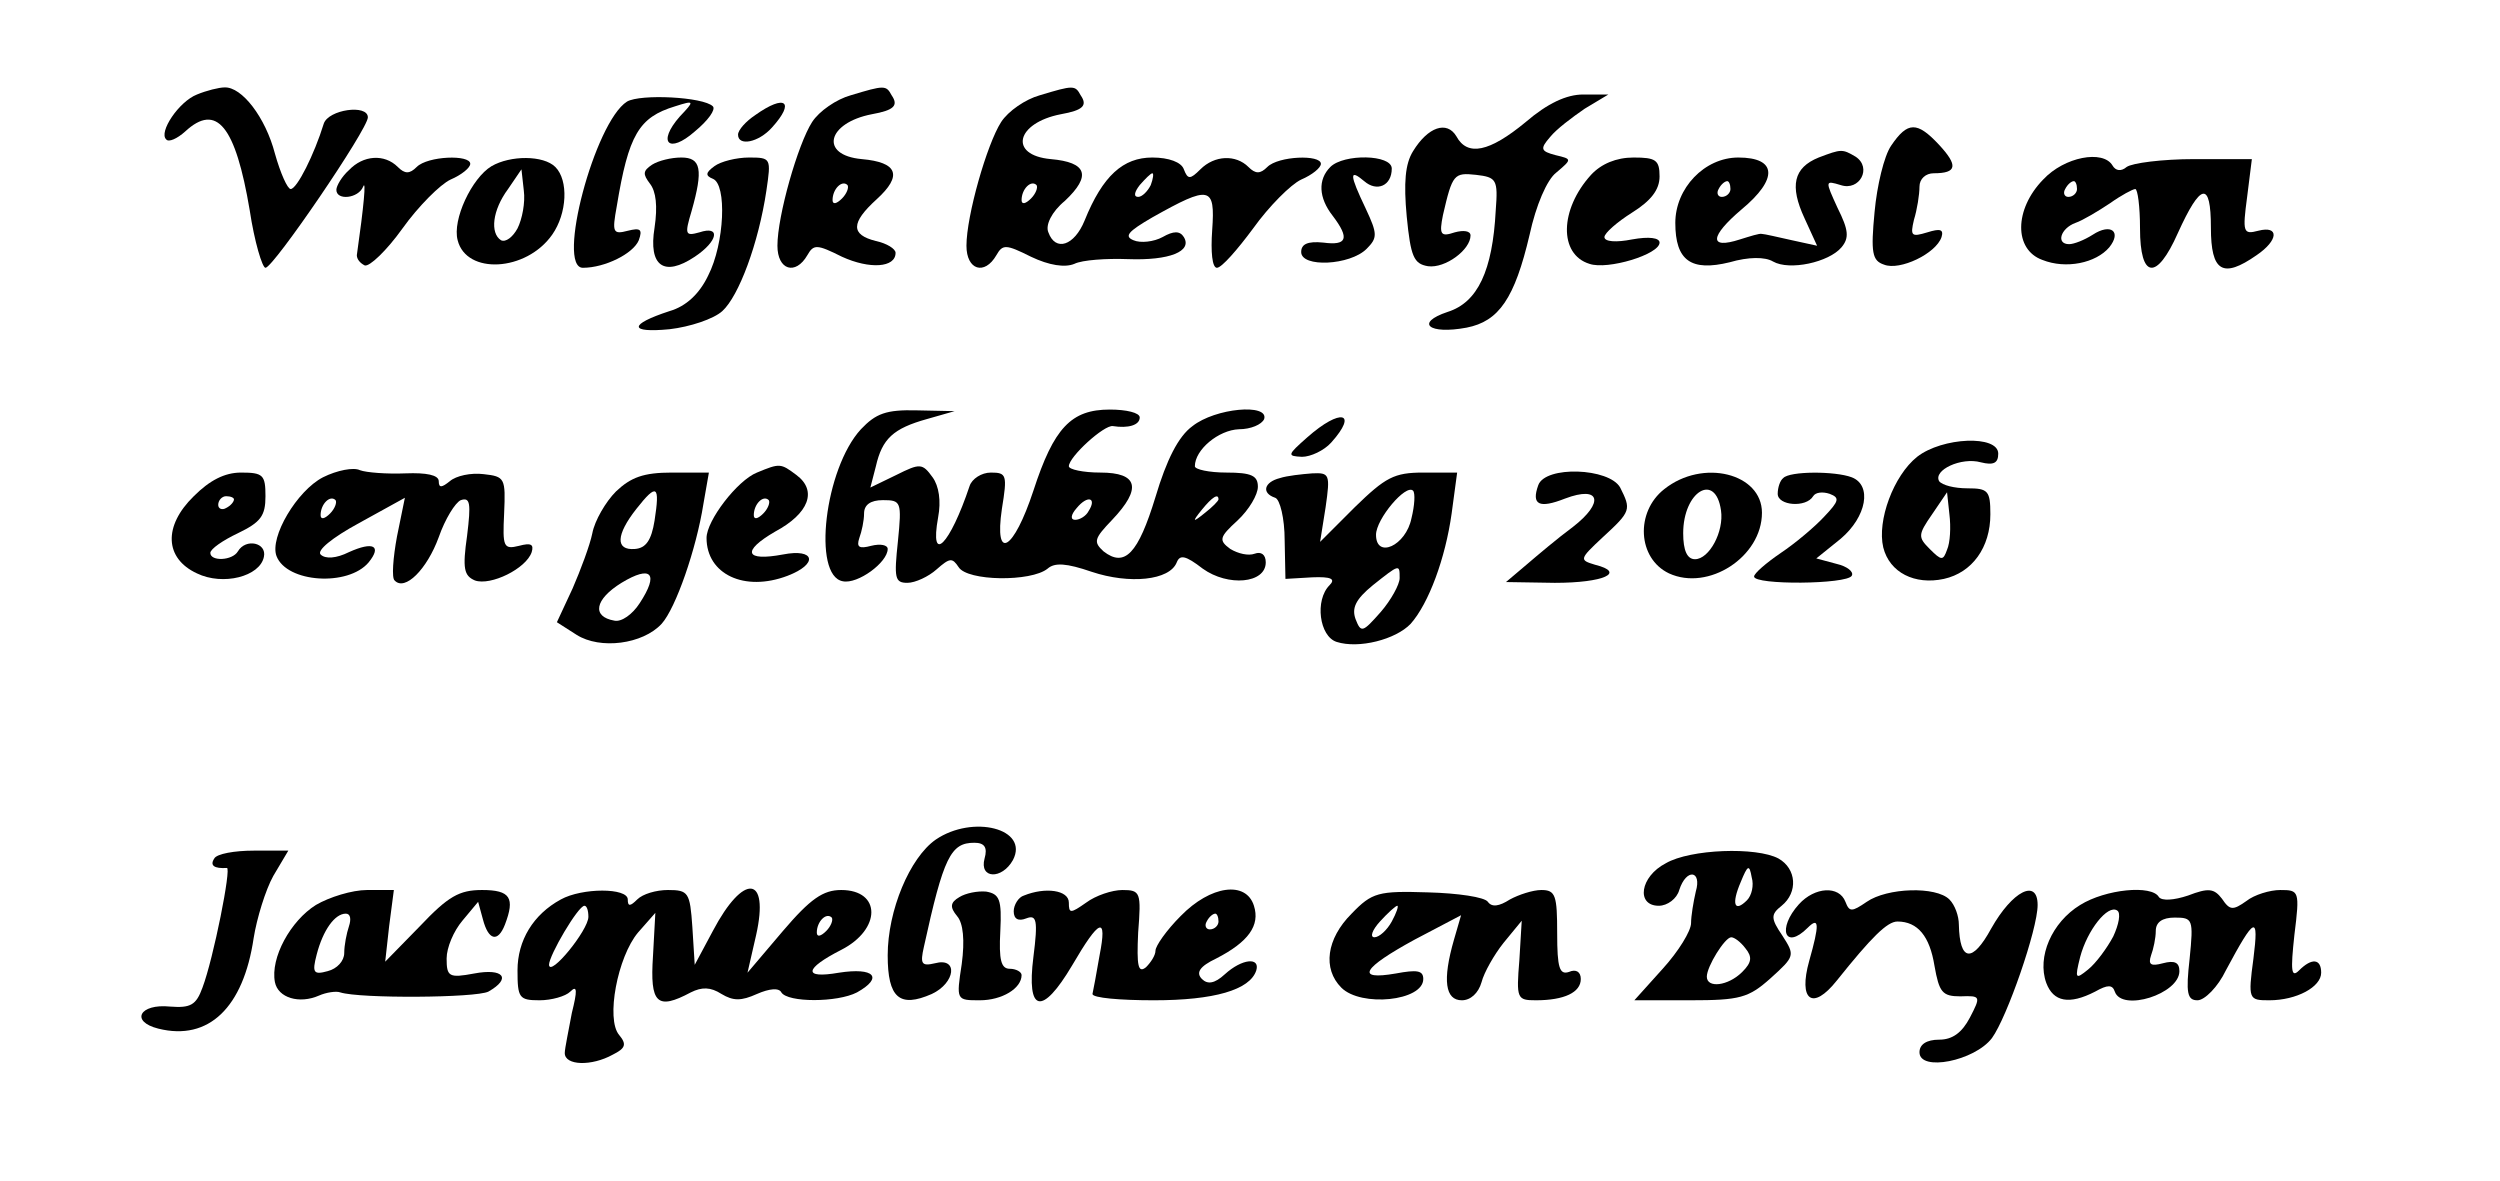
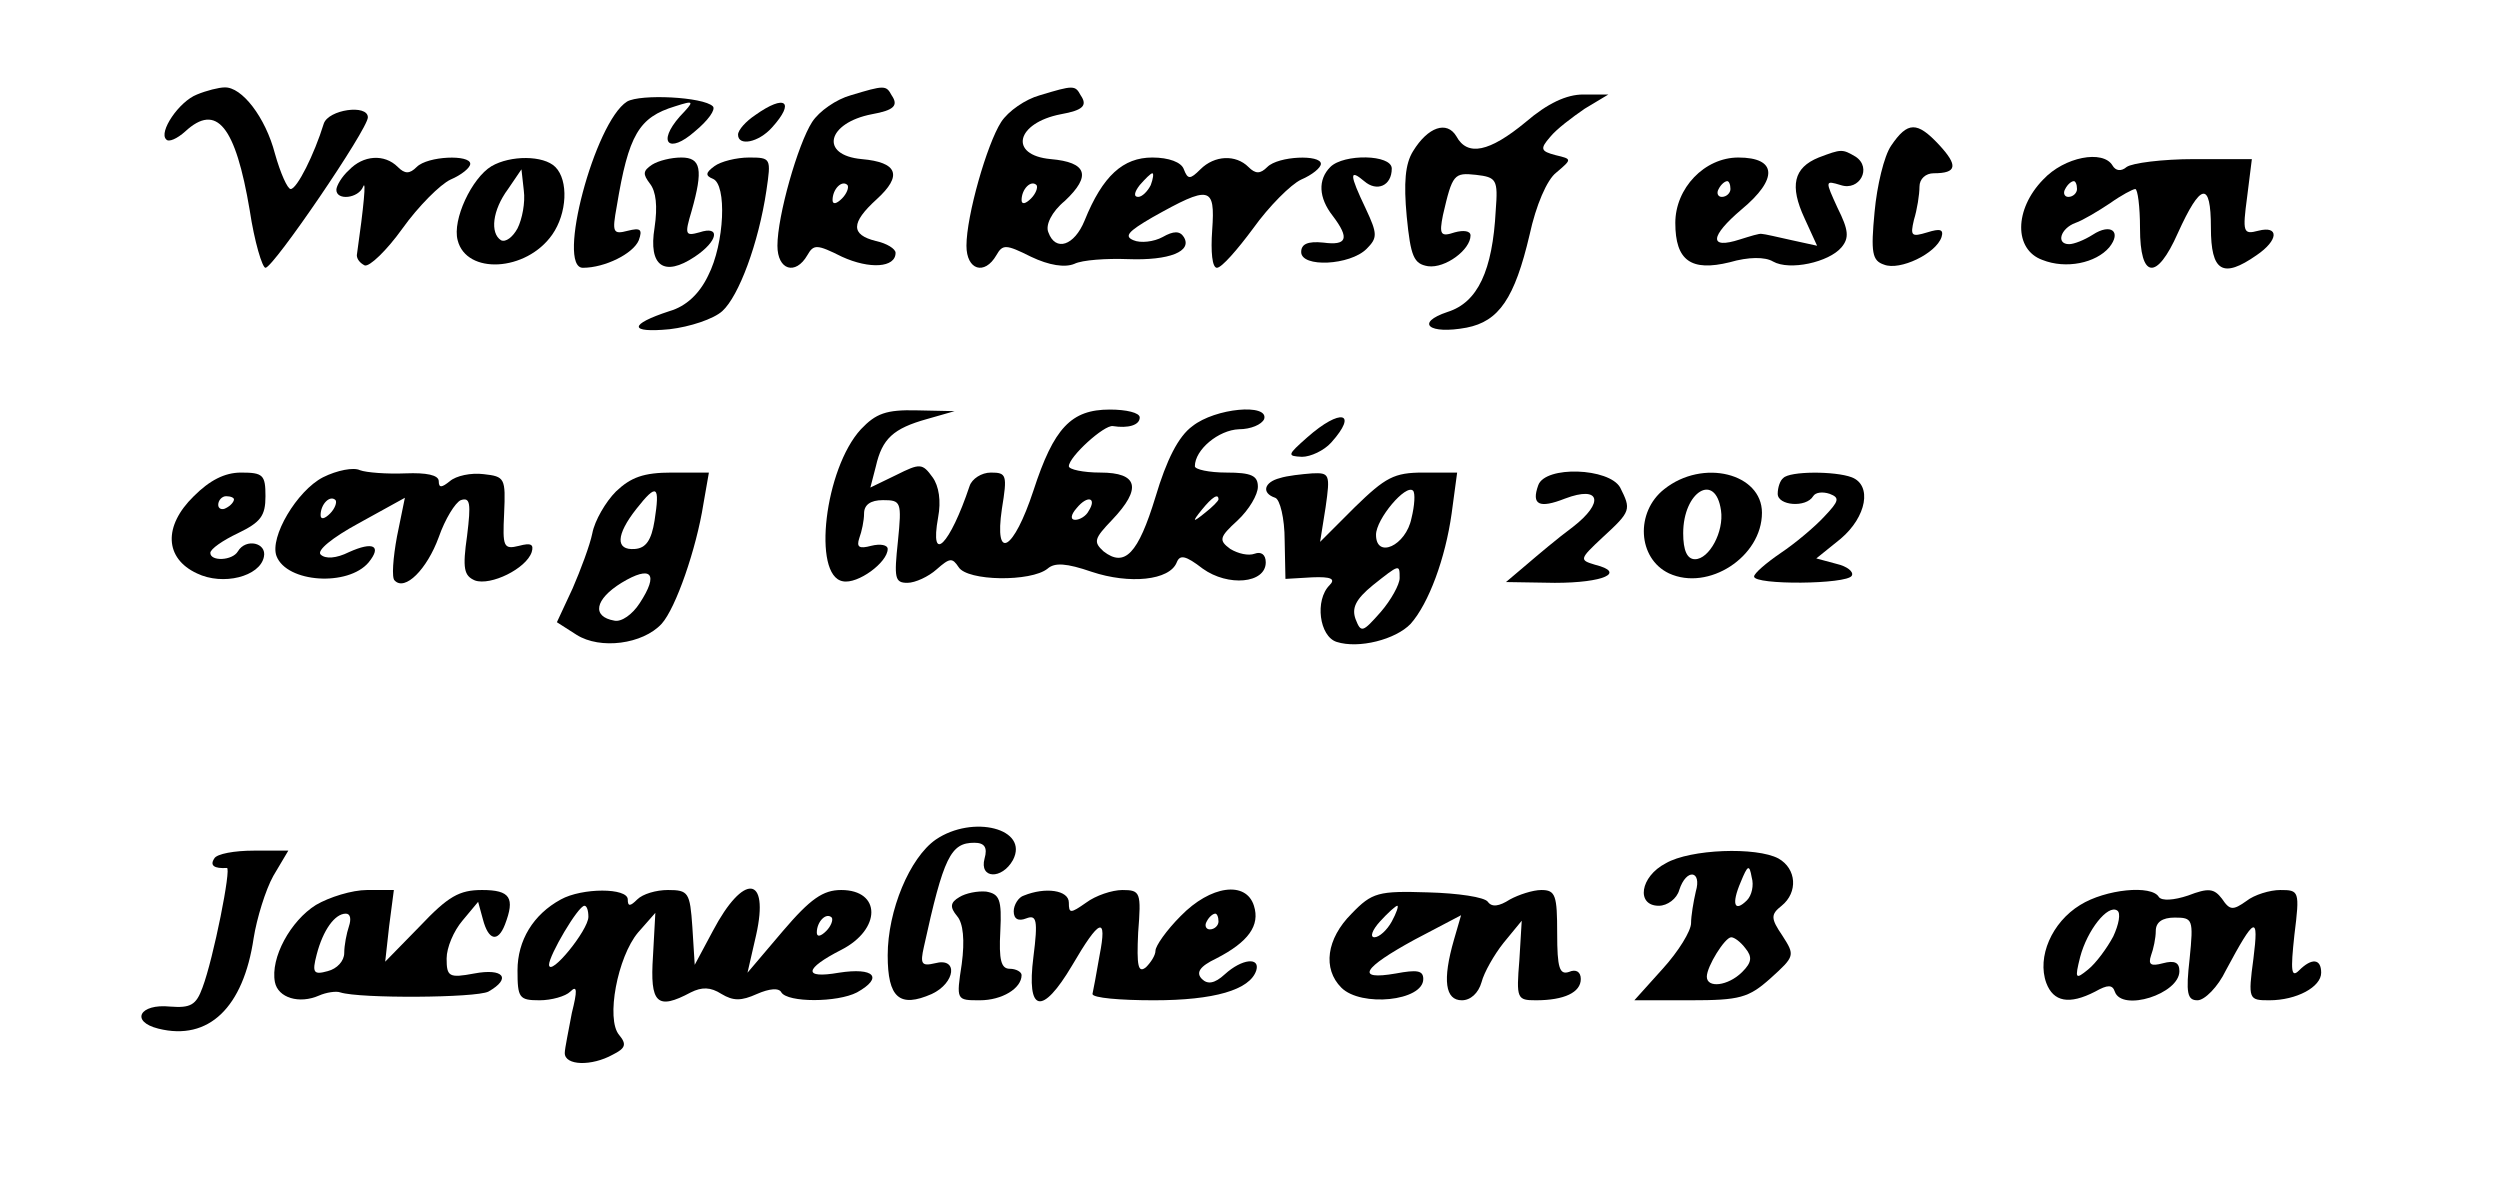
<svg xmlns="http://www.w3.org/2000/svg" version="1.0" width="237pt" height="112pt" viewBox="0 0 316 150" preserveAspectRatio="xMidYMid meet">
  <g transform="translate(0,150) scale(0.1,-0.1)" fill="#000000" stroke="none">
    <path d="M243 1380 c-23 -9 -49 -48 -39 -57 3 -4 14 1 24 10 40 37 64 7 82 -100 6 -40 16 -73 20 -73 10 0 130 176 130 191 0 17 -50 10 -56 -8 -12 -39 -34 -83 -42 -83 -4 0 -13 20 -20 45 -12 46 -42 85 -64 84 -7 0 -23 -4 -35 -9z" />
    <path d="M1073 1379 c-18 -5 -40 -20 -49 -34 -18 -28 -44 -119 -44 -157 0 -31 23 -38 38 -12 8 14 12 14 44 -2 35 -16 68 -14 68 5 0 5 -11 12 -25 15 -32 8 -32 23 1 53 33 30 27 47 -19 51 -54 5 -44 46 13 57 28 5 34 11 25 24 -7 13 -9 13 -52 0z m-11 -131 c-7 -7 -12 -8 -12 -2 0 14 12 26 19 19 2 -3 -1 -11 -7 -17z" />
    <path d="M1313 1379 c-18 -5 -40 -20 -49 -34 -18 -28 -44 -119 -44 -157 0 -31 23 -38 38 -12 8 14 12 14 44 -2 23 -11 43 -14 55 -9 10 5 41 7 68 6 53 -2 82 10 71 28 -5 8 -13 8 -27 0 -11 -6 -28 -8 -37 -4 -12 5 -7 11 24 29 73 41 80 40 76 -16 -2 -28 0 -48 6 -48 6 0 26 23 46 50 20 28 48 56 61 62 14 6 25 15 25 20 0 12 -54 10 -68 -4 -9 -9 -15 -9 -24 0 -16 16 -43 15 -61 -3 -13 -13 -16 -13 -21 0 -3 9 -19 15 -40 15 -37 0 -63 -23 -86 -80 -13 -32 -37 -40 -46 -15 -4 9 4 26 21 40 34 32 28 49 -18 53 -54 5 -44 46 13 57 28 5 34 11 25 24 -7 13 -9 13 -52 0z m141 -114 c-4 -8 -11 -15 -16 -15 -6 0 -5 6 2 15 7 8 14 15 16 15 2 0 1 -7 -2 -15z m-152 -17 c-7 -7 -12 -8 -12 -2 0 14 12 26 19 19 2 -3 -1 -11 -7 -17z" />
    <path d="M789 1371 c-41 -26 -90 -211 -56 -211 28 0 64 18 71 35 5 14 2 16 -14 12 -19 -5 -20 -2 -14 31 15 91 28 113 74 127 25 8 25 7 6 -13 -29 -33 -14 -48 19 -19 17 14 27 28 23 32 -12 12 -92 16 -109 6z" />
    <path d="M1930 1345 c-46 -38 -74 -44 -88 -18 -12 20 -36 12 -55 -19 -10 -16 -12 -40 -8 -83 5 -51 9 -60 27 -63 22 -3 54 21 54 39 0 6 -9 7 -20 4 -18 -6 -20 -3 -15 22 12 52 14 54 42 51 26 -3 28 -6 25 -45 -4 -77 -23 -117 -61 -129 -42 -14 -24 -29 24 -20 41 8 61 37 80 118 8 37 22 70 34 79 20 17 20 17 -1 22 -19 5 -20 8 -7 23 8 10 28 25 44 36 l30 18 -32 0 c-21 0 -45 -11 -73 -35z" />
    <path d="M952 1354 c-12 -8 -22 -19 -22 -25 0 -15 26 -10 43 9 30 33 17 43 -21 16z" />
    <path d="M2394 1315 c-9 -13 -18 -51 -21 -84 -5 -52 -3 -62 12 -67 20 -8 66 14 73 35 3 10 -2 11 -18 6 -20 -6 -22 -5 -17 16 4 13 7 32 7 42 0 10 8 17 18 17 30 0 31 10 7 36 -28 30 -40 30 -61 -1z" />
    <path d="M2302 1300 c-32 -13 -37 -36 -18 -77 l16 -35 -32 7 c-18 4 -35 8 -38 8 -3 1 -15 -3 -28 -7 -40 -13 -38 4 2 38 47 39 45 66 -4 66 -43 0 -80 -39 -80 -83 0 -48 20 -62 69 -50 24 7 45 7 55 1 21 -12 71 -1 87 18 10 12 9 22 -5 50 -16 35 -16 35 4 29 24 -8 40 22 19 36 -17 10 -18 10 -47 -1z m-112 -40 c0 -5 -5 -10 -11 -10 -5 0 -7 5 -4 10 3 6 8 10 11 10 2 0 4 -4 4 -10z" />
    <path d="M436 1284 c-9 -8 -16 -20 -16 -25 0 -14 28 -11 34 4 4 10 1 -24 -8 -87 0 -5 4 -10 10 -13 6 -2 28 19 48 47 20 28 48 56 61 62 14 6 25 15 25 20 0 12 -54 10 -68 -4 -9 -9 -15 -9 -24 0 -17 17 -44 15 -62 -4z" />
    <path d="M617 1289 c-25 -15 -50 -68 -43 -94 11 -44 87 -40 120 7 19 27 21 69 4 86 -15 15 -57 15 -81 1z m33 -79 c-6 -11 -15 -18 -21 -15 -14 9 -11 38 9 65 l17 25 3 -27 c2 -15 -2 -36 -8 -48z" />
    <path d="M821 1291 c-12 -8 -12 -12 -3 -24 8 -10 10 -29 6 -56 -8 -49 12 -63 51 -37 30 20 33 40 6 31 -18 -5 -19 -3 -10 27 15 53 12 68 -13 68 -13 0 -29 -4 -37 -9z" />
    <path d="M900 1289 c-11 -8 -12 -12 -2 -16 18 -7 15 -82 -6 -123 -11 -23 -28 -39 -49 -45 -52 -17 -52 -28 0 -23 26 3 56 13 67 23 21 19 46 86 56 153 6 41 6 42 -22 42 -16 0 -36 -5 -44 -11z" />
    <path d="M1682 1288 c-16 -16 -15 -39 3 -62 22 -29 18 -38 -12 -34 -20 2 -28 -2 -28 -12 0 -20 62 -17 83 4 14 14 14 19 -1 51 -21 44 -21 51 -2 35 16 -14 35 -6 35 16 0 18 -61 19 -78 2z" />
-     <path d="M2013 1278 c-40 -44 -41 -101 -2 -113 23 -8 89 12 89 27 0 6 -13 8 -35 4 -20 -4 -35 -3 -35 3 0 5 16 19 35 31 24 15 35 29 35 46 0 21 -5 24 -33 24 -22 0 -41 -8 -54 -22z" />
    <path d="M2587 1272 c-37 -38 -37 -89 -1 -102 30 -12 68 -4 85 16 16 20 2 31 -21 16 -11 -7 -24 -12 -30 -12 -17 0 -11 20 8 27 9 3 29 15 44 25 14 10 29 18 32 18 3 0 6 -22 6 -50 0 -64 21 -67 48 -6 29 64 42 67 42 7 0 -56 15 -65 58 -35 28 19 29 38 2 31 -19 -5 -20 -2 -14 43 l6 48 -73 0 c-41 0 -79 -5 -86 -10 -7 -6 -14 -5 -18 2 -12 20 -61 11 -88 -18z m43 -12 c0 -5 -5 -10 -11 -10 -5 0 -7 5 -4 10 3 6 8 10 11 10 2 0 4 -4 4 -10z" />
    <path d="M1086 955 c-46 -50 -62 -186 -23 -193 19 -4 57 24 57 41 0 5 -9 7 -21 4 -15 -4 -19 -2 -15 10 3 8 6 22 6 31 0 11 8 17 24 17 23 0 24 -2 19 -52 -5 -47 -4 -53 12 -53 10 0 27 8 37 17 17 15 20 15 28 3 11 -18 92 -19 113 -2 9 8 24 7 56 -4 48 -16 99 -11 108 12 4 10 11 9 33 -8 32 -23 80 -19 80 8 0 10 -6 14 -14 11 -8 -3 -21 0 -31 6 -15 11 -14 15 9 36 15 14 26 33 26 43 0 14 -8 18 -40 18 -22 0 -40 4 -40 8 0 21 30 46 56 47 15 0 29 6 32 13 6 20 -62 14 -91 -9 -18 -13 -33 -43 -47 -90 -22 -72 -39 -90 -66 -69 -13 12 -12 16 11 40 38 40 33 60 -15 60 -22 0 -40 4 -40 8 0 12 45 53 56 51 19 -3 34 1 34 11 0 6 -17 10 -38 10 -49 0 -71 -23 -97 -103 -25 -76 -50 -91 -40 -23 7 43 6 46 -14 46 -12 0 -24 -8 -27 -17 -25 -75 -51 -101 -40 -40 4 21 1 40 -7 51 -13 18 -16 18 -46 3 l-33 -16 7 27 c8 35 22 48 65 60 l35 10 -48 1 c-39 1 -52 -4 -71 -24z m289 -104 c-3 -6 -11 -11 -17 -11 -6 0 -6 6 2 15 14 17 26 13 15 -4z m165 15 c0 -2 -8 -10 -17 -17 -16 -13 -17 -12 -4 4 13 16 21 21 21 13z" />
    <path d="M1653 945 c-26 -23 -26 -24 -7 -25 11 0 28 8 37 18 35 39 12 44 -30 7z" />
-     <path d="M2427 920 c-30 -24 -51 -81 -43 -115 8 -32 40 -48 77 -40 36 8 59 40 59 82 0 30 -3 33 -29 33 -17 0 -32 4 -36 9 -8 14 28 31 53 24 16 -4 22 -1 22 11 0 24 -71 21 -103 -4z m38 -118 c-5 -14 -7 -14 -22 1 -15 15 -15 18 3 44 l19 28 3 -28 c2 -16 1 -36 -3 -45z" />
    <path d="M403 894 c-33 -17 -68 -76 -59 -100 13 -34 91 -39 117 -8 17 21 6 27 -25 13 -16 -8 -30 -9 -36 -3 -5 5 14 21 49 40 l58 32 -10 -49 c-5 -27 -7 -53 -3 -56 13 -14 41 14 56 55 8 23 21 44 28 47 12 4 13 -4 8 -45 -6 -42 -4 -51 10 -57 20 -7 65 15 72 36 3 10 -1 12 -16 8 -20 -5 -21 -1 -19 41 2 45 1 47 -26 50 -16 2 -35 -2 -43 -9 -10 -8 -14 -9 -14 0 0 8 -16 11 -42 10 -24 -1 -50 1 -58 4 -8 4 -29 0 -47 -9z m9 -46 c-7 -7 -12 -8 -12 -2 0 14 12 26 19 19 2 -3 -1 -11 -7 -17z" />
-     <path d="M954 900 c-25 -10 -64 -61 -64 -83 0 -46 48 -69 103 -48 39 15 35 35 -6 27 -48 -9 -53 4 -10 29 43 23 54 52 27 72 -20 15 -21 15 -50 3z m8 -52 c-7 -7 -12 -8 -12 -2 0 14 12 26 19 19 2 -3 -1 -11 -7 -17z" />
    <path d="M239 870 c-39 -38 -37 -79 4 -98 33 -16 80 -4 85 21 4 18 -23 24 -33 7 -7 -12 -35 -13 -35 -2 0 5 16 16 35 25 29 14 35 22 35 47 0 27 -3 30 -31 30 -21 0 -40 -10 -60 -30z m51 -4 c0 -3 -4 -8 -10 -11 -5 -3 -10 -1 -10 4 0 6 5 11 10 11 6 0 10 -2 10 -4z" />
    <path d="M775 876 c-13 -13 -27 -37 -30 -53 -3 -15 -15 -47 -25 -70 l-20 -43 25 -16 c30 -19 84 -12 108 14 18 20 44 95 53 152 l7 40 -47 0 c-36 0 -52 -6 -71 -24z m49 -37 c-4 -25 -11 -35 -25 -36 -25 -2 -24 18 2 51 26 33 30 30 23 -15z m-19 -105 c-9 -14 -23 -24 -32 -22 -29 5 -25 27 9 48 38 23 48 12 23 -26z" />
    <path d="M1618 893 c-20 -5 -24 -19 -6 -25 6 -2 12 -26 12 -54 l1 -49 34 2 c24 1 30 -2 22 -10 -19 -19 -13 -65 9 -72 28 -9 75 3 94 23 23 26 44 83 52 140 l7 52 -43 0 c-37 0 -48 -6 -87 -44 l-44 -44 7 44 c6 42 5 44 -17 43 -13 -1 -32 -3 -41 -6z m167 -51 c-7 -35 -45 -52 -45 -21 0 20 38 65 47 56 3 -3 2 -19 -2 -35z m-15 -76 c0 -8 -11 -28 -24 -43 -23 -26 -25 -27 -32 -9 -5 14 0 25 22 43 34 27 34 27 34 9z" />
    <path d="M1946 884 c-9 -25 1 -30 34 -17 45 17 50 -5 10 -36 -19 -14 -45 -36 -59 -48 l-26 -22 62 -1 c62 0 91 13 51 23 -20 6 -20 7 10 35 36 33 36 35 22 63 -14 25 -95 28 -104 3z" />
    <path d="M2106 879 c-37 -29 -34 -88 6 -107 50 -23 118 21 118 77 0 50 -75 69 -124 30z m72 -27 c4 -27 -15 -62 -33 -62 -10 0 -15 11 -15 33 0 53 41 78 48 29z" />
    <path d="M2257 893 c-4 -3 -7 -12 -7 -20 0 -15 36 -18 45 -3 3 5 12 6 21 3 13 -5 12 -9 -7 -29 -12 -13 -37 -34 -55 -46 -19 -13 -34 -26 -34 -30 0 -11 118 -10 124 1 3 5 -6 12 -19 15 l-26 7 31 25 c33 28 40 68 14 78 -21 8 -79 8 -87 -1z" />
    <path d="M1181 434 c-33 -23 -61 -90 -61 -147 0 -54 15 -67 56 -49 30 14 34 47 4 39 -17 -4 -19 -1 -14 21 25 114 34 132 64 132 13 0 17 -6 13 -20 -7 -26 22 -27 36 -2 21 40 -51 58 -98 26z" />
    <path d="M265 410 c-6 -9 0 -13 16 -12 6 1 -17 -115 -31 -152 -8 -22 -15 -26 -41 -24 -39 4 -51 -19 -15 -28 64 -16 108 27 121 115 4 25 15 61 25 79 l19 32 -44 0 c-24 0 -47 -4 -50 -10z" />
    <path d="M2108 404 c-33 -17 -38 -54 -9 -54 11 0 23 9 26 20 9 28 29 25 21 -2 -3 -13 -6 -31 -6 -40 0 -10 -16 -36 -36 -58 l-36 -40 71 0 c63 0 74 3 102 28 31 28 31 29 15 54 -15 22 -15 27 -1 38 21 17 19 47 -4 60 -28 15 -112 12 -143 -6z m103 -47 c-16 -16 -20 -5 -8 23 9 22 11 23 14 6 3 -10 0 -23 -6 -29z m-2 -61 c9 -11 8 -18 -4 -30 -18 -18 -45 -21 -45 -6 0 13 23 50 31 50 4 0 12 -6 18 -14z" />
    <path d="M394 351 c-32 -20 -58 -67 -52 -98 4 -20 31 -28 56 -17 9 4 22 6 27 4 25 -8 172 -7 188 1 30 17 19 30 -18 23 -32 -6 -35 -4 -35 19 0 14 9 35 20 48 l20 24 6 -22 c7 -27 19 -30 28 -7 13 34 7 44 -29 44 -29 0 -43 -8 -79 -46 l-44 -45 5 45 6 46 -34 0 c-19 0 -48 -9 -65 -19z m42 -27 c-3 -9 -6 -24 -6 -34 0 -10 -9 -20 -21 -23 -18 -5 -20 -2 -14 21 8 31 23 52 37 52 6 0 7 -7 4 -16z" />
    <path d="M705 358 c-35 -19 -55 -52 -55 -90 0 -35 2 -38 28 -38 15 0 33 5 39 11 9 9 9 1 2 -27 -4 -22 -9 -45 -9 -51 0 -16 34 -17 61 -2 16 8 18 13 8 25 -17 20 -2 99 24 130 l22 25 -3 -55 c-4 -60 5 -69 48 -46 14 7 25 7 39 -2 15 -9 25 -9 45 0 16 7 28 8 31 2 8 -13 71 -13 96 0 34 19 22 32 -23 25 -46 -8 -44 5 3 29 51 26 51 76 0 76 -23 0 -39 -11 -74 -52 l-45 -53 11 48 c17 76 -16 79 -55 5 l-23 -43 -3 48 c-3 44 -5 47 -31 47 -15 0 -32 -5 -39 -12 -9 -9 -12 -9 -12 0 0 15 -58 15 -85 0z m35 -22 c0 -17 -49 -77 -50 -61 0 12 37 75 45 75 3 0 5 -6 5 -14z m302 -18 c-7 -7 -12 -8 -12 -2 0 14 12 26 19 19 2 -3 -1 -11 -7 -17z" />
    <path d="M1211 361 c-12 -7 -12 -13 -3 -24 8 -9 10 -31 6 -61 -7 -46 -7 -46 23 -46 28 0 53 15 53 32 0 4 -7 8 -15 8 -11 0 -14 11 -12 48 2 40 -1 47 -18 50 -11 1 -26 -2 -34 -7z" />
    <path d="M1293 363 c-7 -2 -13 -12 -13 -20 0 -10 6 -13 16 -9 13 5 15 -2 9 -49 -9 -71 11 -75 49 -11 35 60 45 64 35 13 -4 -23 -8 -45 -9 -49 0 -5 35 -8 78 -8 76 0 122 13 130 38 5 17 -18 15 -40 -5 -13 -12 -22 -13 -29 -6 -8 8 -3 16 18 26 41 21 56 42 48 67 -10 32 -55 26 -93 -13 -18 -18 -32 -38 -32 -44 0 -6 -6 -15 -12 -21 -10 -8 -12 1 -10 44 4 51 3 54 -20 54 -13 0 -34 -7 -46 -16 -20 -14 -22 -14 -22 0 0 16 -30 20 -57 9z m247 -33 c0 -5 -5 -10 -11 -10 -5 0 -7 5 -4 10 3 6 8 10 11 10 2 0 4 -4 4 -10z" />
    <path d="M1709 340 c-32 -32 -37 -70 -13 -94 25 -25 104 -17 104 11 0 11 -8 12 -35 7 -52 -9 -42 7 24 43 l59 31 -9 -31 c-15 -52 -11 -77 10 -77 11 0 21 9 25 23 3 12 16 35 28 50 l23 28 -3 -50 c-4 -49 -3 -51 21 -51 36 0 57 10 57 27 0 9 -6 13 -15 9 -12 -4 -15 5 -15 49 0 48 -2 55 -20 55 -11 0 -29 -6 -40 -12 -14 -9 -23 -10 -28 -3 -4 6 -38 11 -76 12 -63 2 -71 0 -97 -27z m51 -10 c-6 -11 -16 -20 -22 -20 -6 0 -3 9 7 20 10 11 20 20 22 20 2 0 -1 -9 -7 -20z" />
-     <path d="M2277 352 c-28 -31 -18 -59 11 -30 15 15 15 4 2 -42 -14 -50 4 -64 35 -25 44 55 64 75 77 75 26 0 41 -19 47 -56 6 -34 10 -39 33 -39 26 1 26 0 12 -27 -10 -19 -22 -28 -39 -28 -16 0 -25 -6 -25 -16 0 -25 70 -11 92 18 19 26 58 138 58 169 0 34 -32 18 -59 -30 -24 -44 -40 -42 -41 5 0 11 -5 25 -12 32 -17 17 -79 15 -105 -3 -19 -13 -22 -13 -27 0 -8 21 -39 19 -59 -3z" />
    <path d="M2634 351 c-36 -22 -55 -66 -43 -99 9 -24 29 -28 62 -11 16 9 22 9 25 0 9 -26 82 -3 82 26 0 11 -6 14 -21 10 -15 -4 -19 -2 -15 10 3 8 6 22 6 31 0 11 8 17 24 17 23 0 24 -2 19 -52 -5 -44 -3 -53 10 -53 9 0 26 17 36 38 37 69 42 71 35 15 -7 -52 -6 -53 20 -53 35 0 66 17 66 35 0 18 -12 19 -28 3 -10 -10 -11 -1 -6 45 7 56 6 57 -18 57 -13 0 -33 -6 -43 -14 -17 -12 -21 -12 -31 3 -10 13 -17 14 -43 4 -18 -6 -33 -7 -37 -2 -9 16 -68 10 -100 -10z m42 -40 c-8 -15 -22 -34 -32 -42 -16 -13 -17 -12 -10 16 9 34 35 67 47 59 5 -3 2 -18 -5 -33z" />
  </g>
</svg>